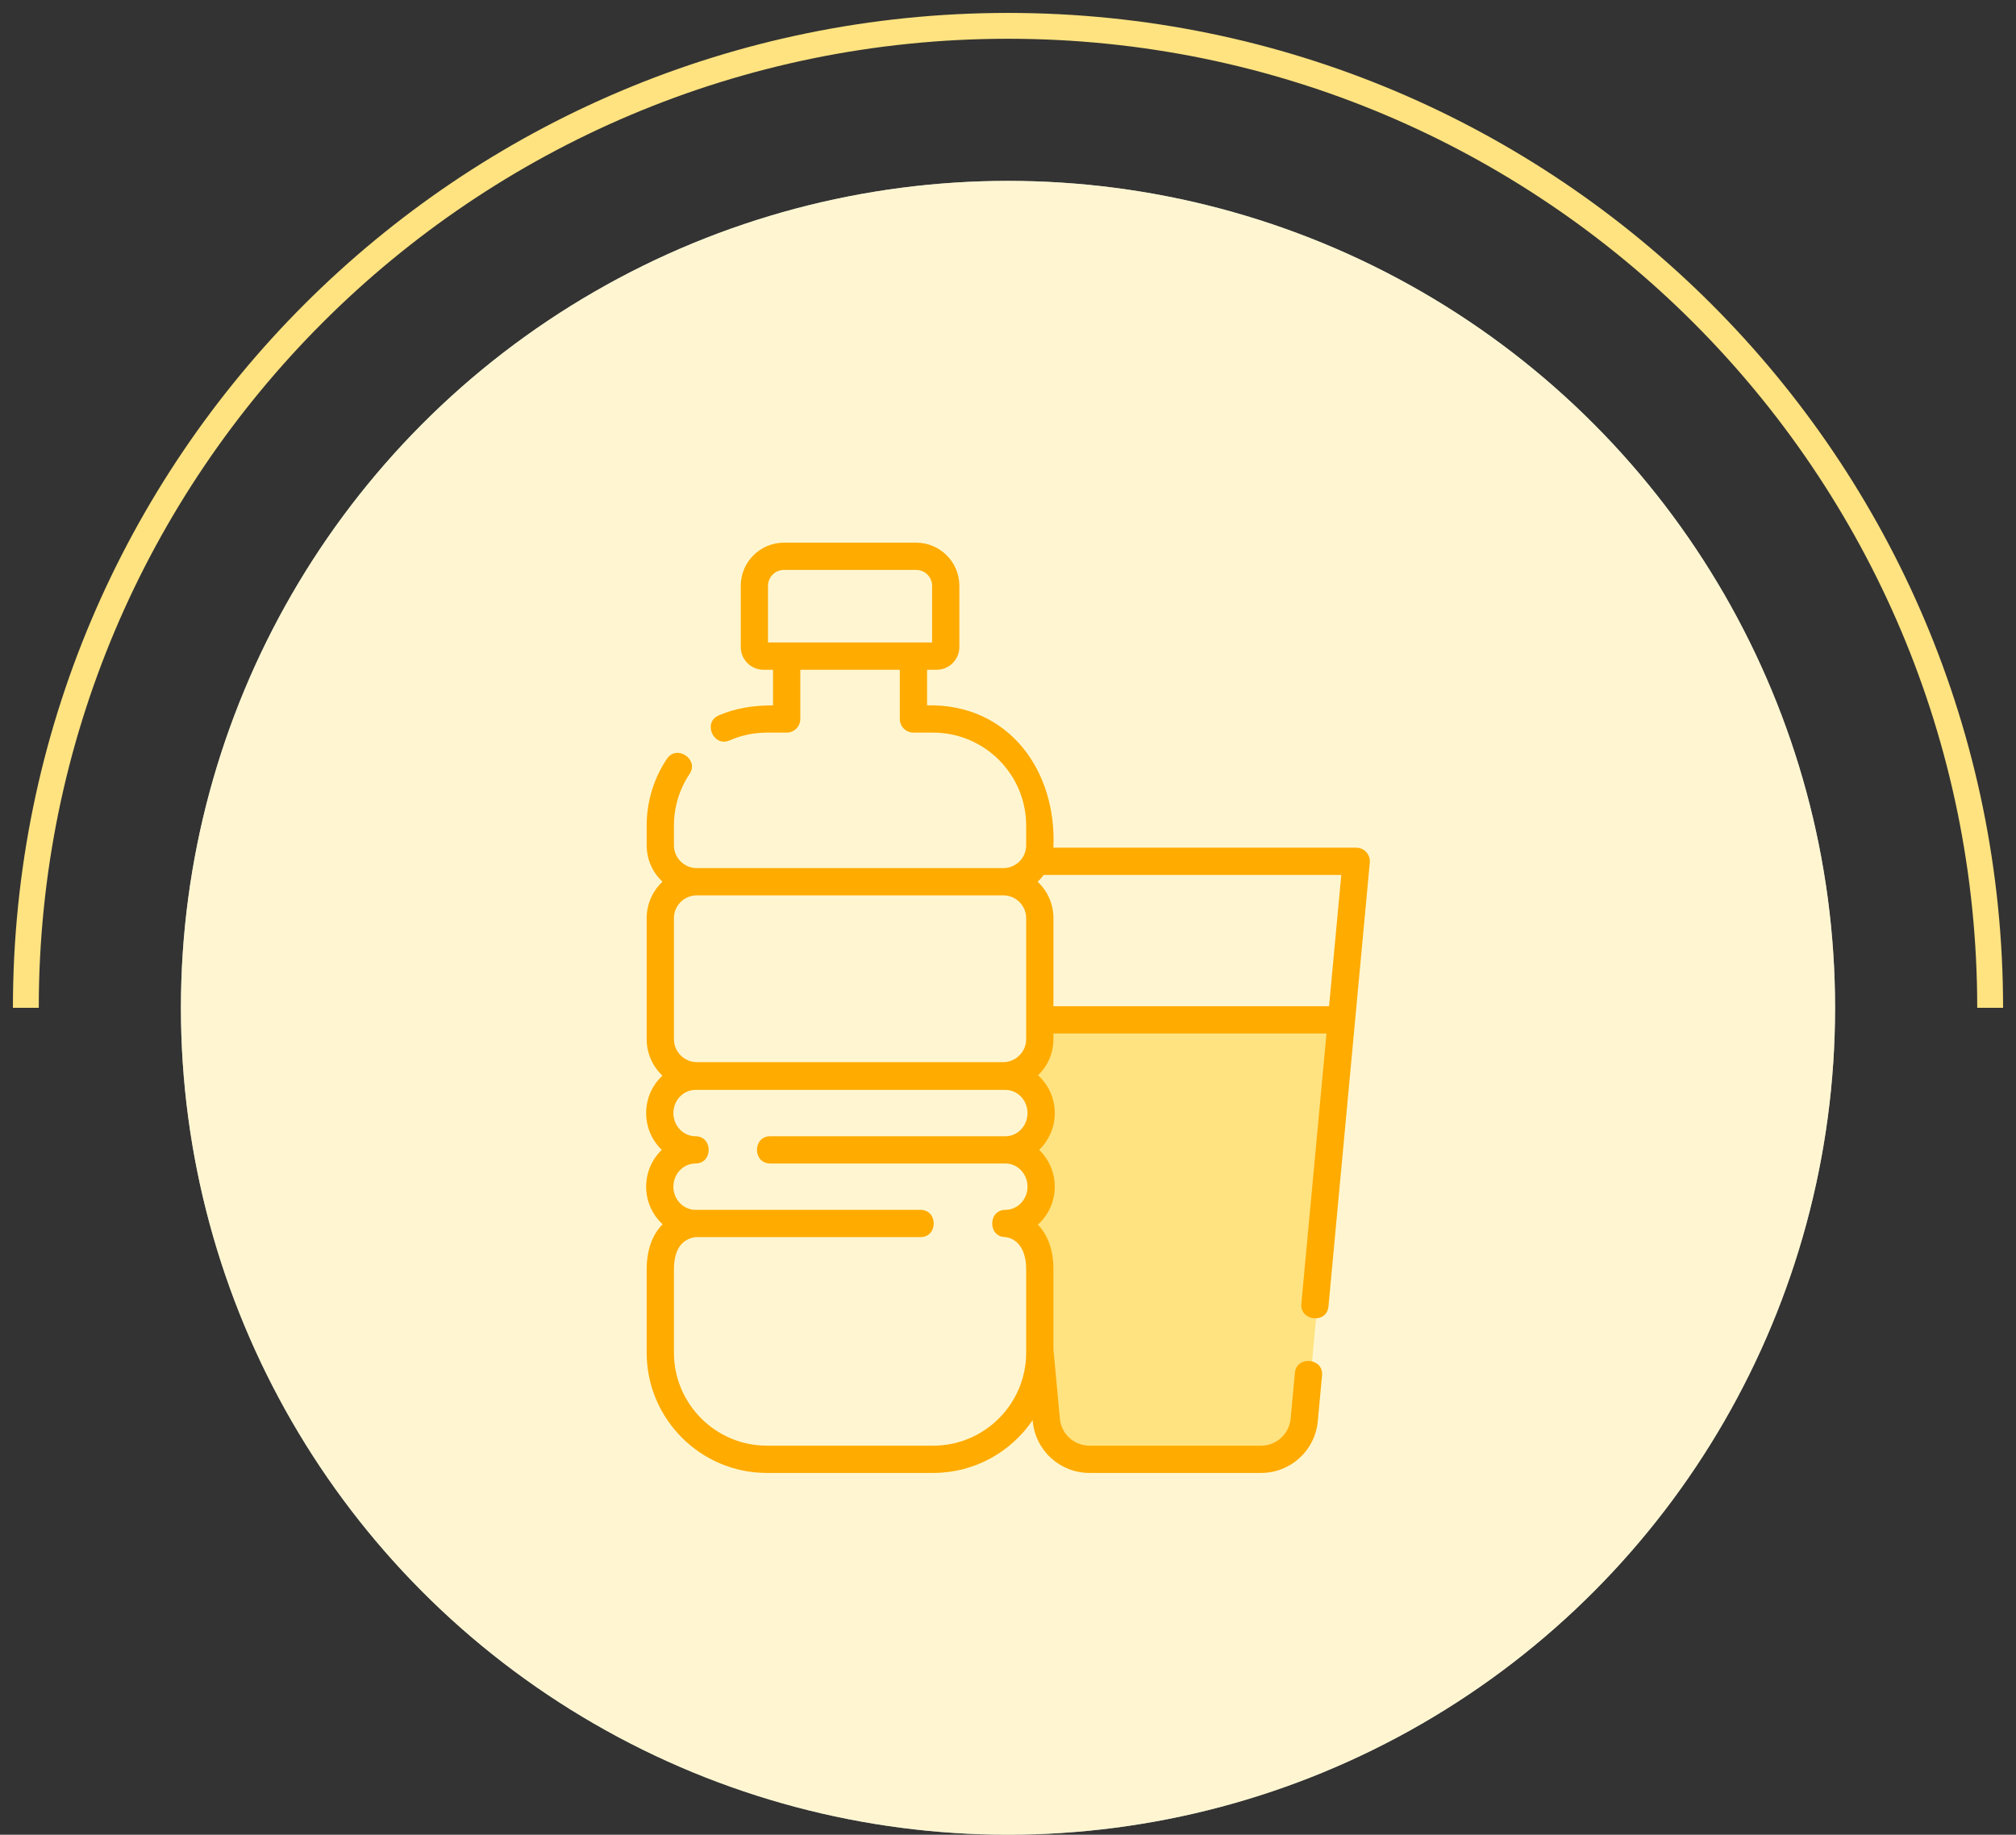
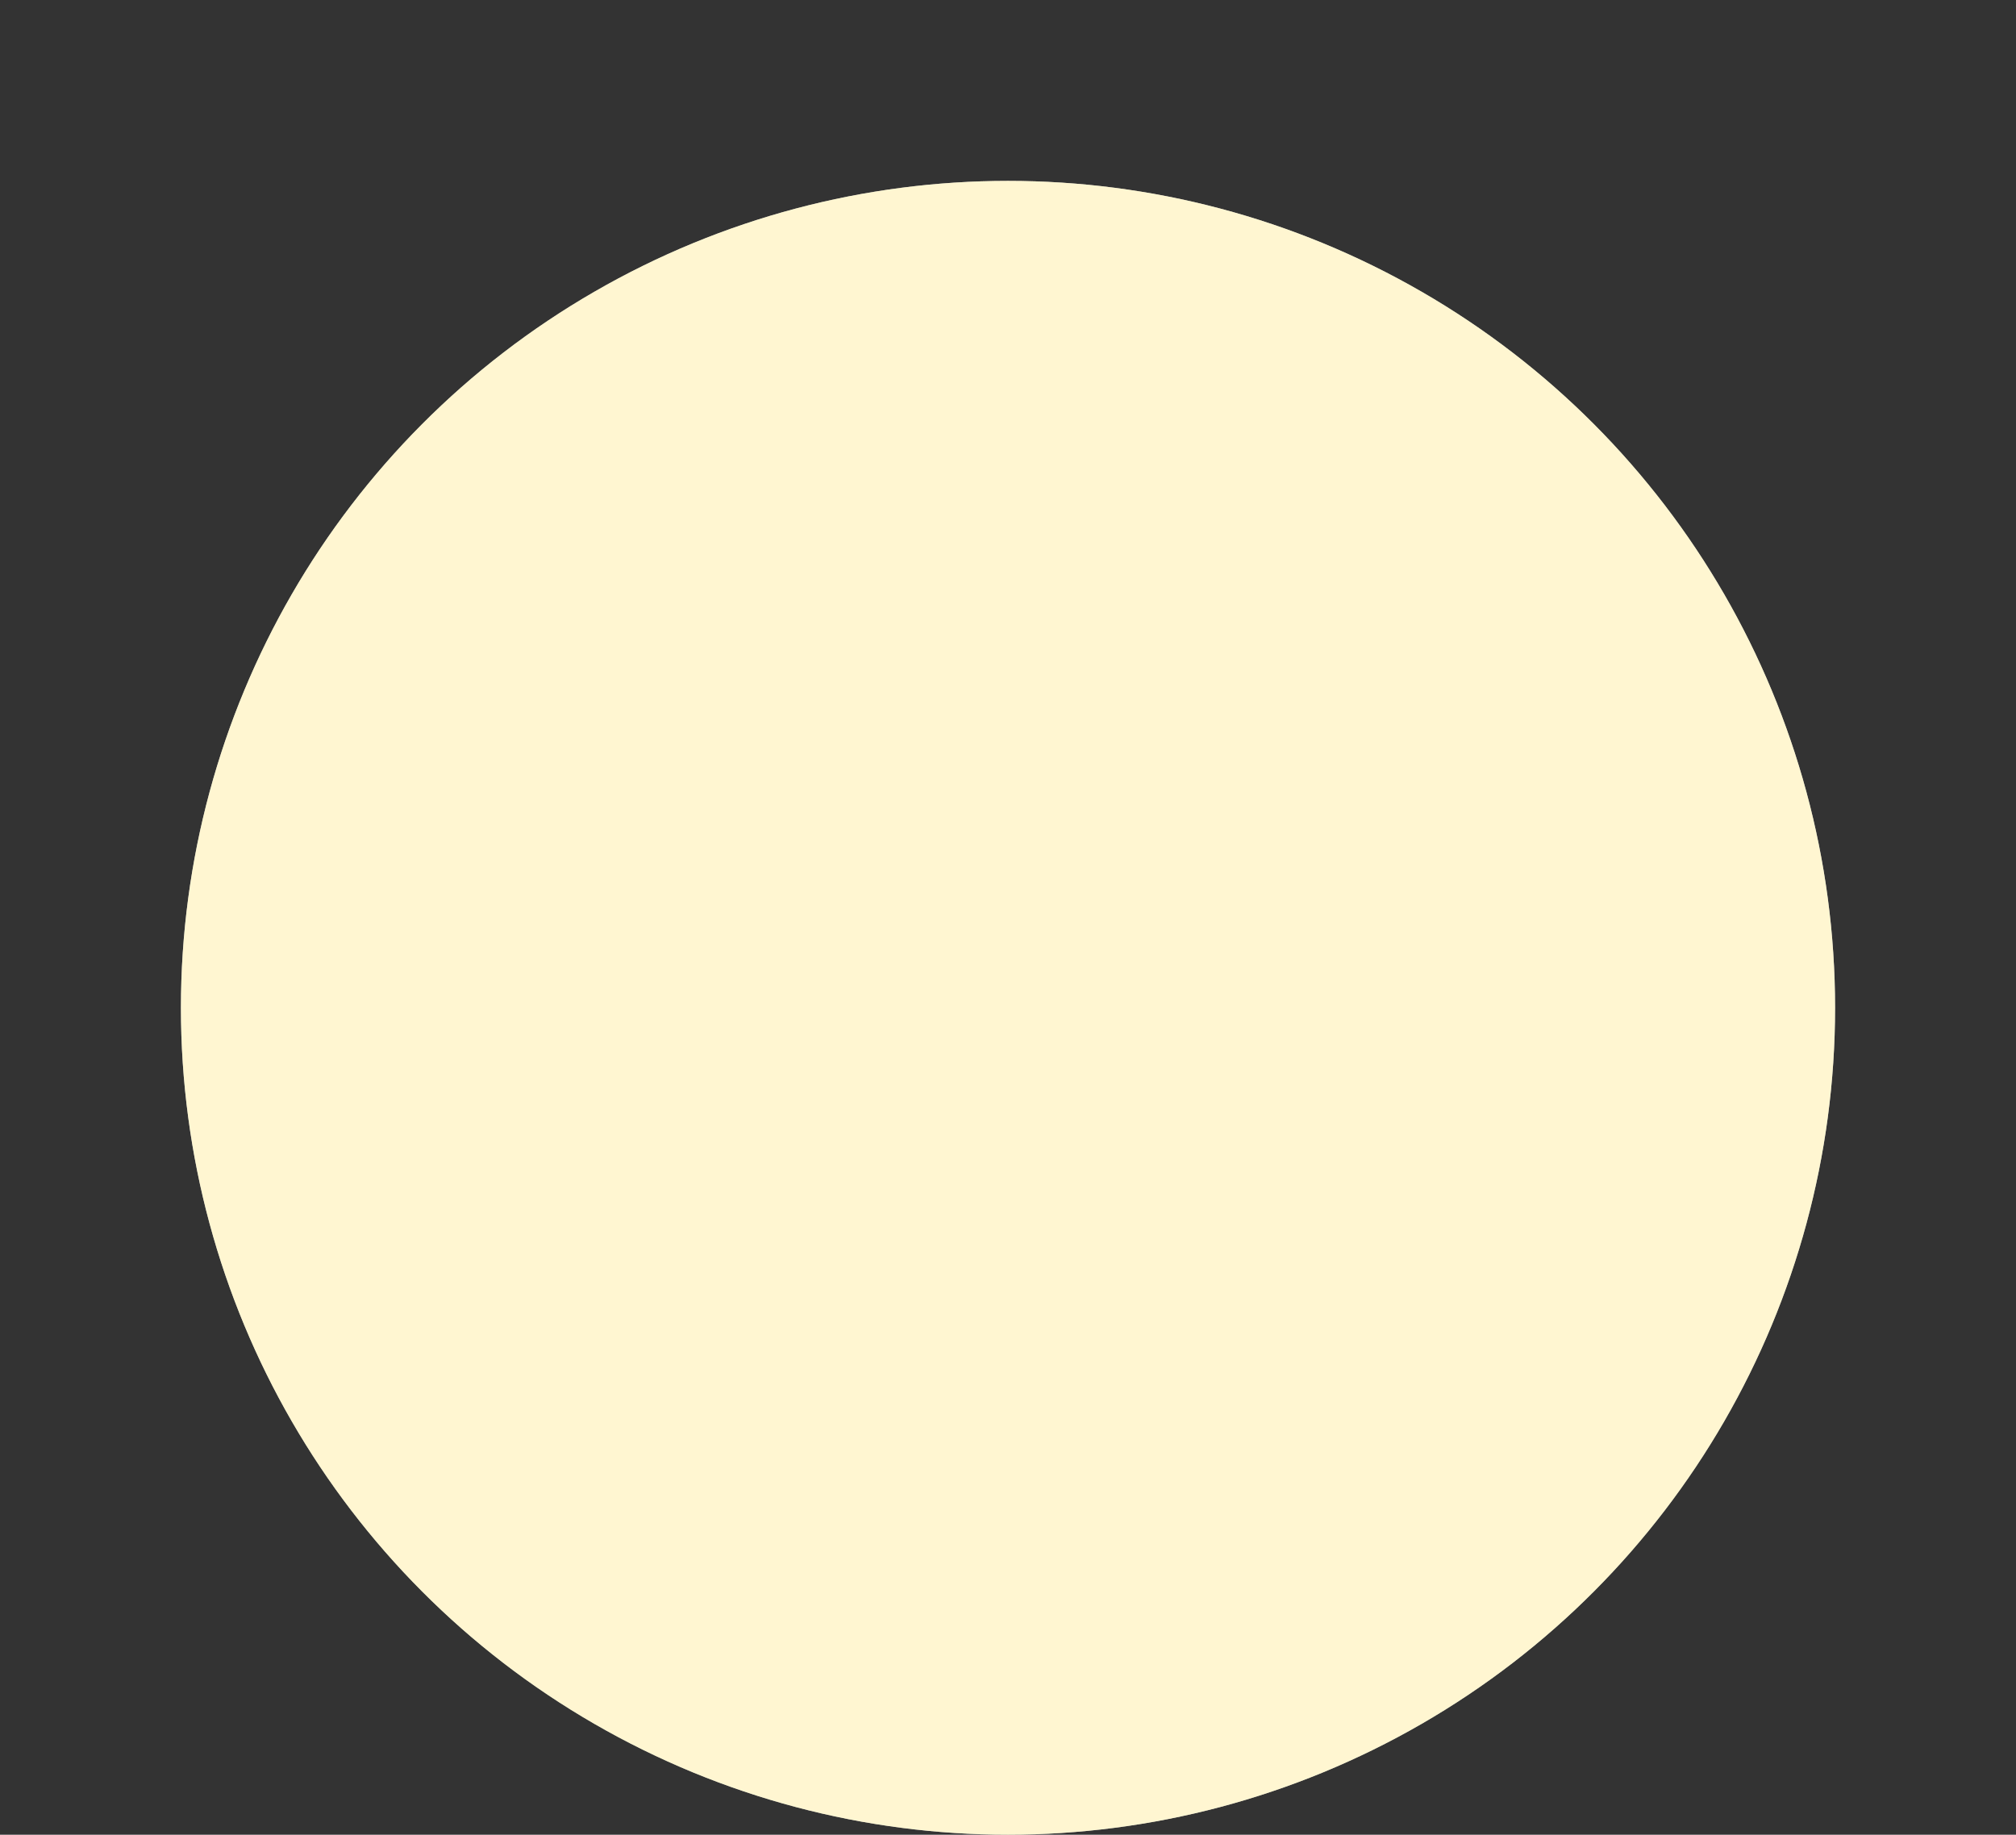
<svg xmlns="http://www.w3.org/2000/svg" width="78" height="71" viewBox="0 0 78 71" fill="none">
  <rect x="0" y="0" width="78" height="71" fill="#333333" stroke="none" />
-   <path d="M77 39C77 18.013 59.987 1 39 1C18.013 1 1 18.013 1 39" stroke="#FFE380" />
  <circle cx="39" cy="39" r="32" fill="white" />
  <circle opacity="0.6" cx="39" cy="39" r="32" fill="#FFF0B3" />
-   <path d="M50.5 55.5L52 39.5H40.5L39.5 41.5L40.5 43.5L39.5 44.5L40.5 46.5L39 47.5L40 48V54.5L42 56.5H49L50.5 55.5Z" fill="#FFE380" />
-   <path d="M52.863 32.976C52.763 32.866 52.622 32.804 52.473 32.804H40.756C40.896 29.842 39.039 27.224 35.869 27.296V25.918H36.24C36.724 25.918 37.118 25.524 37.118 25.04V22.671C37.118 21.75 36.369 21 35.447 21H30.331C29.41 21 28.66 21.75 28.66 22.671V25.04C28.66 25.524 29.054 25.918 29.538 25.918H29.909V27.296C29.184 27.298 28.476 27.392 27.805 27.686C27.181 27.96 27.605 28.926 28.229 28.652C28.684 28.452 29.17 28.351 29.672 28.351H30.436C30.728 28.351 30.964 28.115 30.964 27.823V25.918H34.814V27.823C34.814 28.115 35.05 28.351 35.342 28.351H36.106C38.089 28.351 39.703 29.965 39.703 31.95V32.711C39.703 33.198 39.307 33.594 38.821 33.594H38.821H26.957H26.957C26.471 33.594 26.075 33.198 26.075 32.711V31.95C26.075 31.235 26.284 30.543 26.68 29.951C27.059 29.385 26.182 28.798 25.803 29.365C25.291 30.131 25.02 31.025 25.02 31.95V32.711C25.02 33.267 25.255 33.768 25.631 34.121C25.255 34.475 25.02 34.976 25.02 35.531V40.214C25.02 40.77 25.255 41.271 25.63 41.626C25.243 41.983 25 42.5 25 43.074C25 43.635 25.233 44.141 25.605 44.498C25.232 44.854 25 45.361 25 45.922C25 46.499 25.246 47.019 25.637 47.376C25.287 47.732 25.02 48.288 25.02 49.127V52.346C25.02 54.912 27.107 57 29.672 57H36.106C37.703 57 39.115 56.19 39.953 54.959L39.957 54.995C40.063 56.138 41.01 57 42.158 57H48.785C49.933 57 50.88 56.138 50.986 54.995L51.151 53.227C51.214 52.547 50.164 52.45 50.1 53.129L49.936 54.898C49.88 55.495 49.385 55.945 48.785 55.945H42.158C41.557 55.945 41.062 55.495 41.007 54.898L40.765 52.296C40.763 52.28 40.761 52.264 40.758 52.249V49.127C40.758 48.3 40.498 47.748 40.155 47.391C40.556 47.033 40.809 46.507 40.809 45.922C40.809 45.361 40.576 44.854 40.204 44.498C40.576 44.141 40.809 43.635 40.809 43.074C40.809 42.492 40.559 41.97 40.163 41.612C40.529 41.258 40.758 40.762 40.758 40.214V39.994H51.323L50.349 50.458C50.288 51.118 51.335 51.247 51.399 50.556L52.998 33.38C53.012 33.233 52.963 33.086 52.863 32.976ZM29.714 24.863V22.671C29.714 22.331 29.991 22.055 30.331 22.055H35.447C35.787 22.055 36.064 22.331 36.064 22.671V24.863H29.714ZM38.821 34.649C39.307 34.649 39.703 35.045 39.703 35.531V40.214C39.703 40.704 39.304 41.103 38.814 41.103H26.964C26.474 41.103 26.075 40.704 26.075 40.214V35.531C26.075 35.045 26.471 34.649 26.957 34.649H38.821ZM39.703 52.346C39.703 54.33 38.09 55.945 36.106 55.945H29.672C27.689 55.945 26.075 54.33 26.075 52.346V49.127C26.075 48.603 26.214 48.236 26.489 48.037C26.682 47.896 26.89 47.876 26.92 47.874H35.615C36.297 47.874 36.297 46.819 35.615 46.819H26.909C26.438 46.819 26.054 46.416 26.054 45.922C26.054 45.428 26.438 45.025 26.909 45.025C27.59 45.025 27.59 43.971 26.909 43.971C26.438 43.971 26.054 43.568 26.054 43.074C26.054 42.579 26.438 42.177 26.909 42.177H38.9C39.371 42.177 39.755 42.579 39.755 43.074C39.755 43.568 39.371 43.971 38.9 43.971H29.799C29.117 43.971 29.117 45.025 29.799 45.025H38.9C39.371 45.025 39.755 45.428 39.755 45.922C39.755 46.416 39.371 46.819 38.9 46.819C38.229 46.819 38.212 47.852 38.883 47.873C38.917 47.874 39.703 47.913 39.703 49.127V52.346ZM40.758 38.939V35.531C40.758 34.976 40.523 34.475 40.147 34.121C40.233 34.041 40.311 33.953 40.381 33.859H51.895L51.422 38.939H40.758Z" fill="#FFAB00" />
</svg>